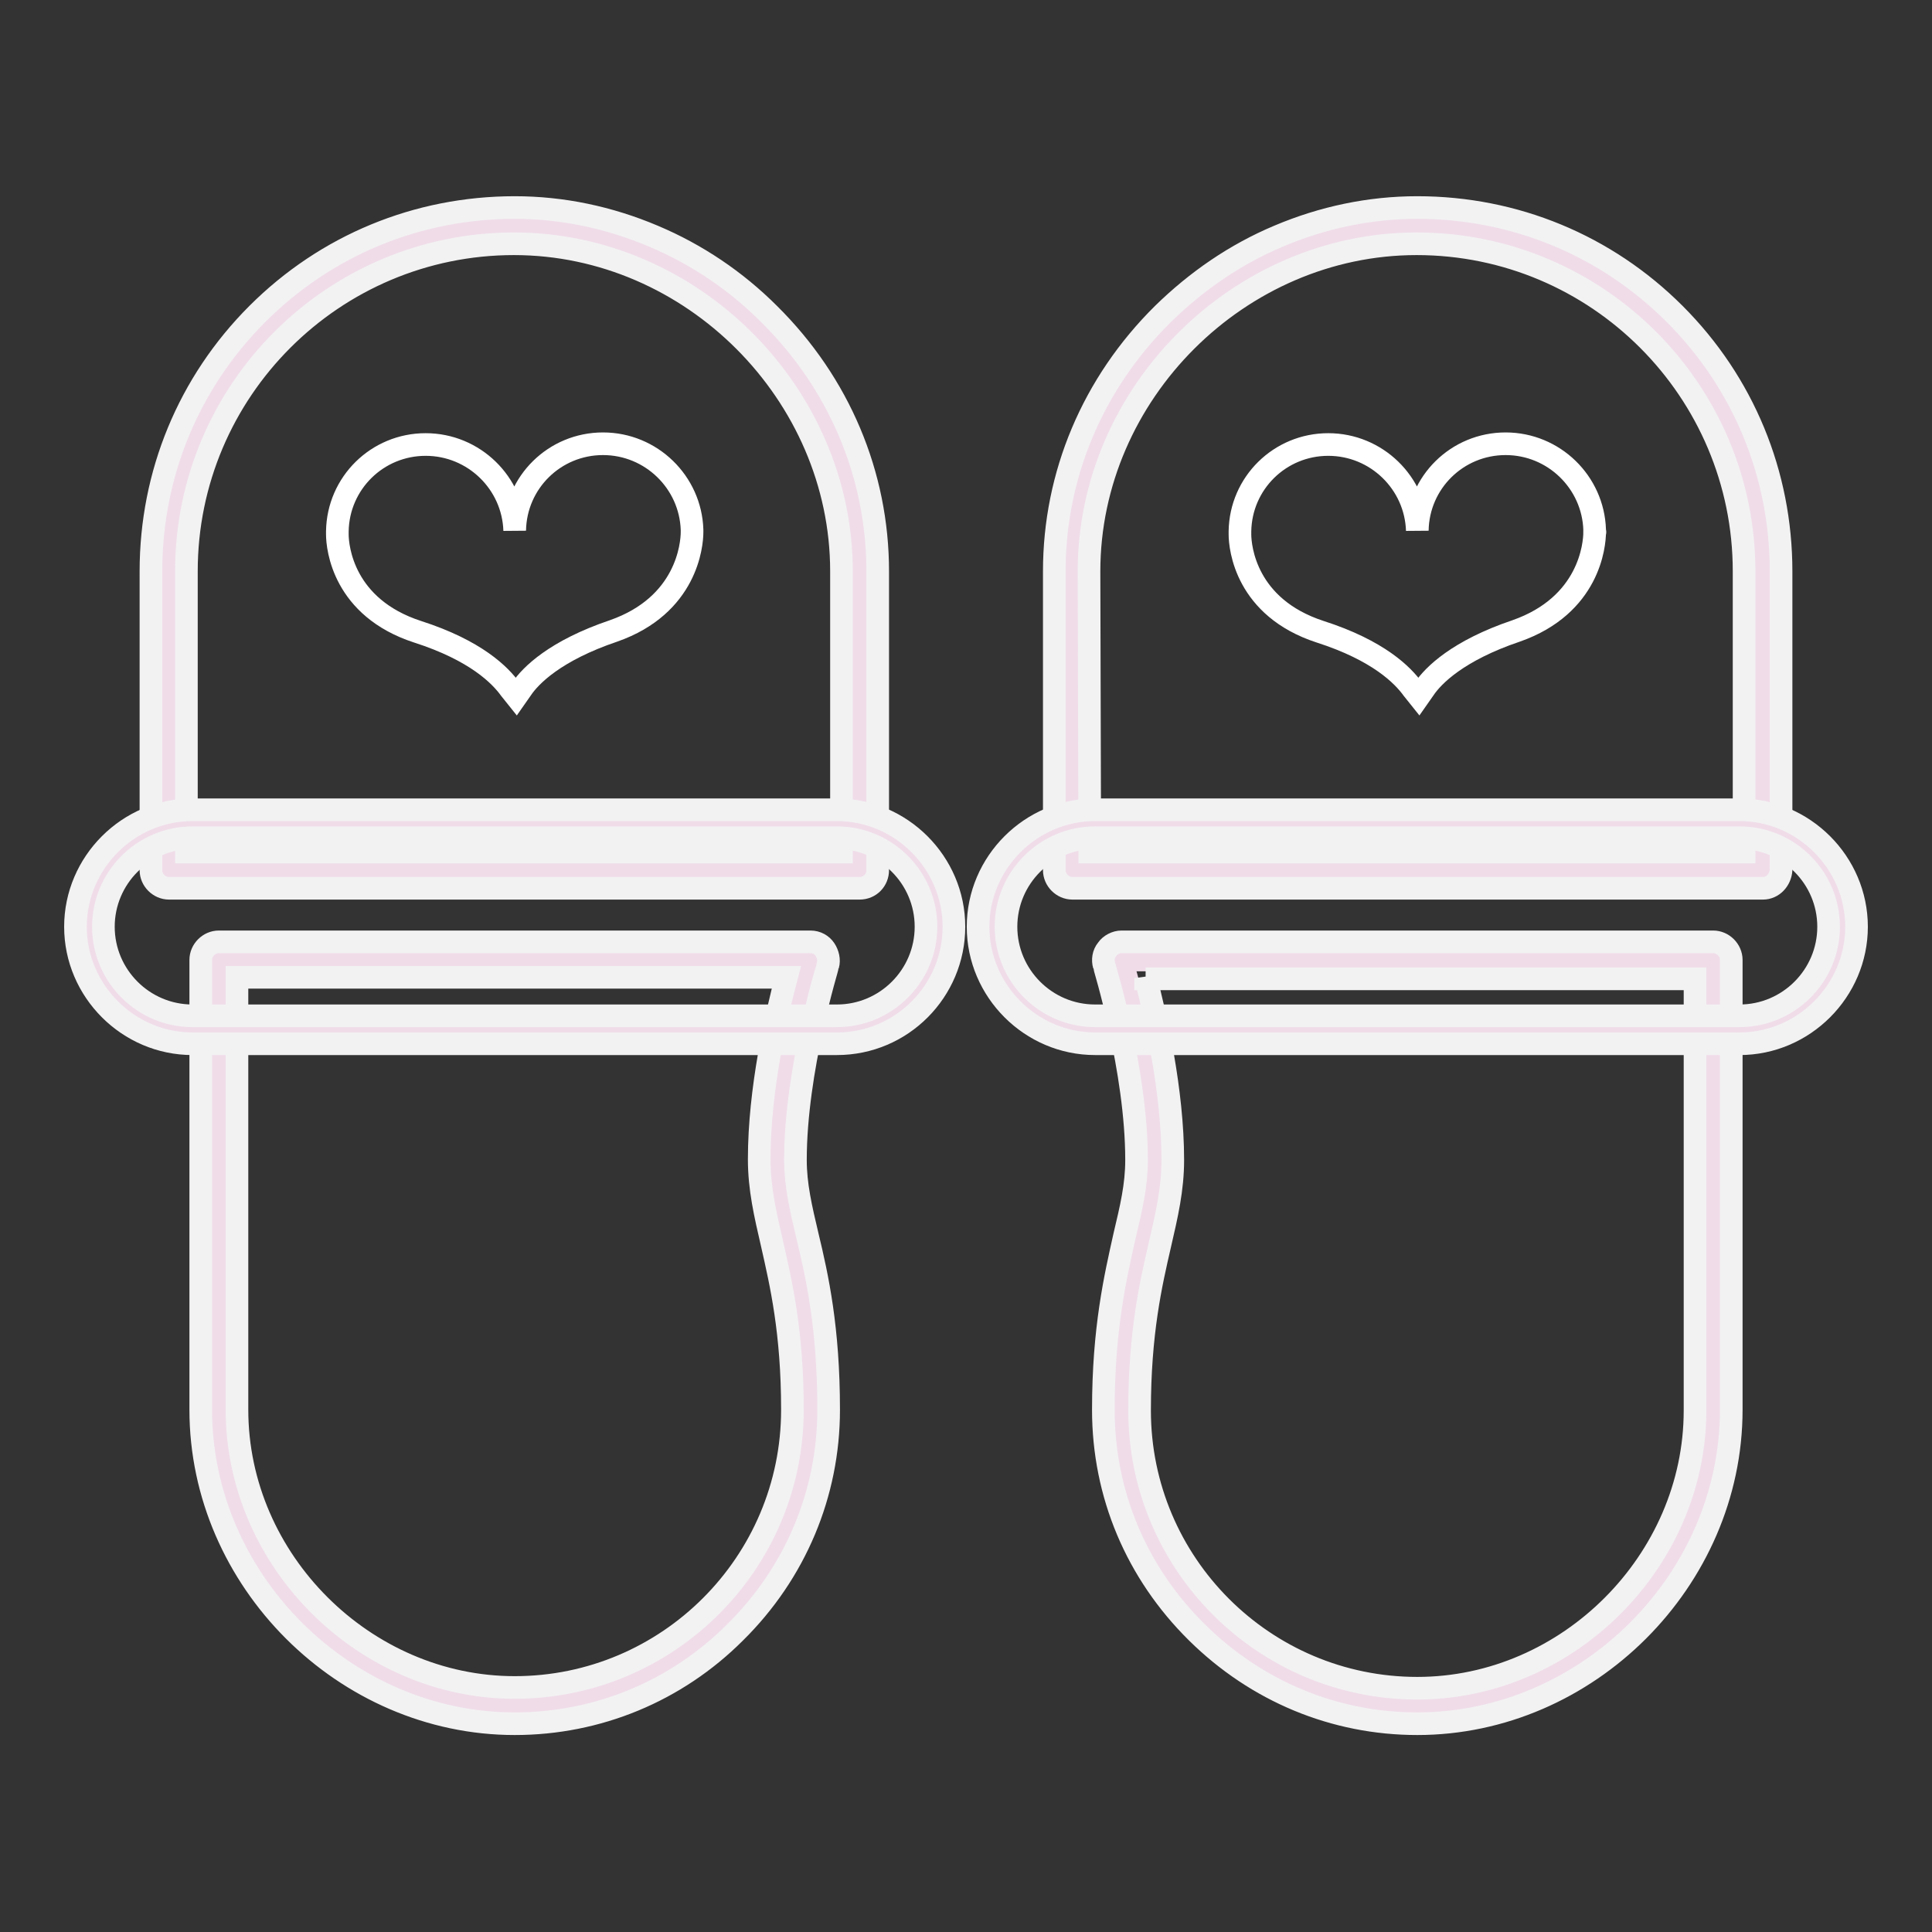
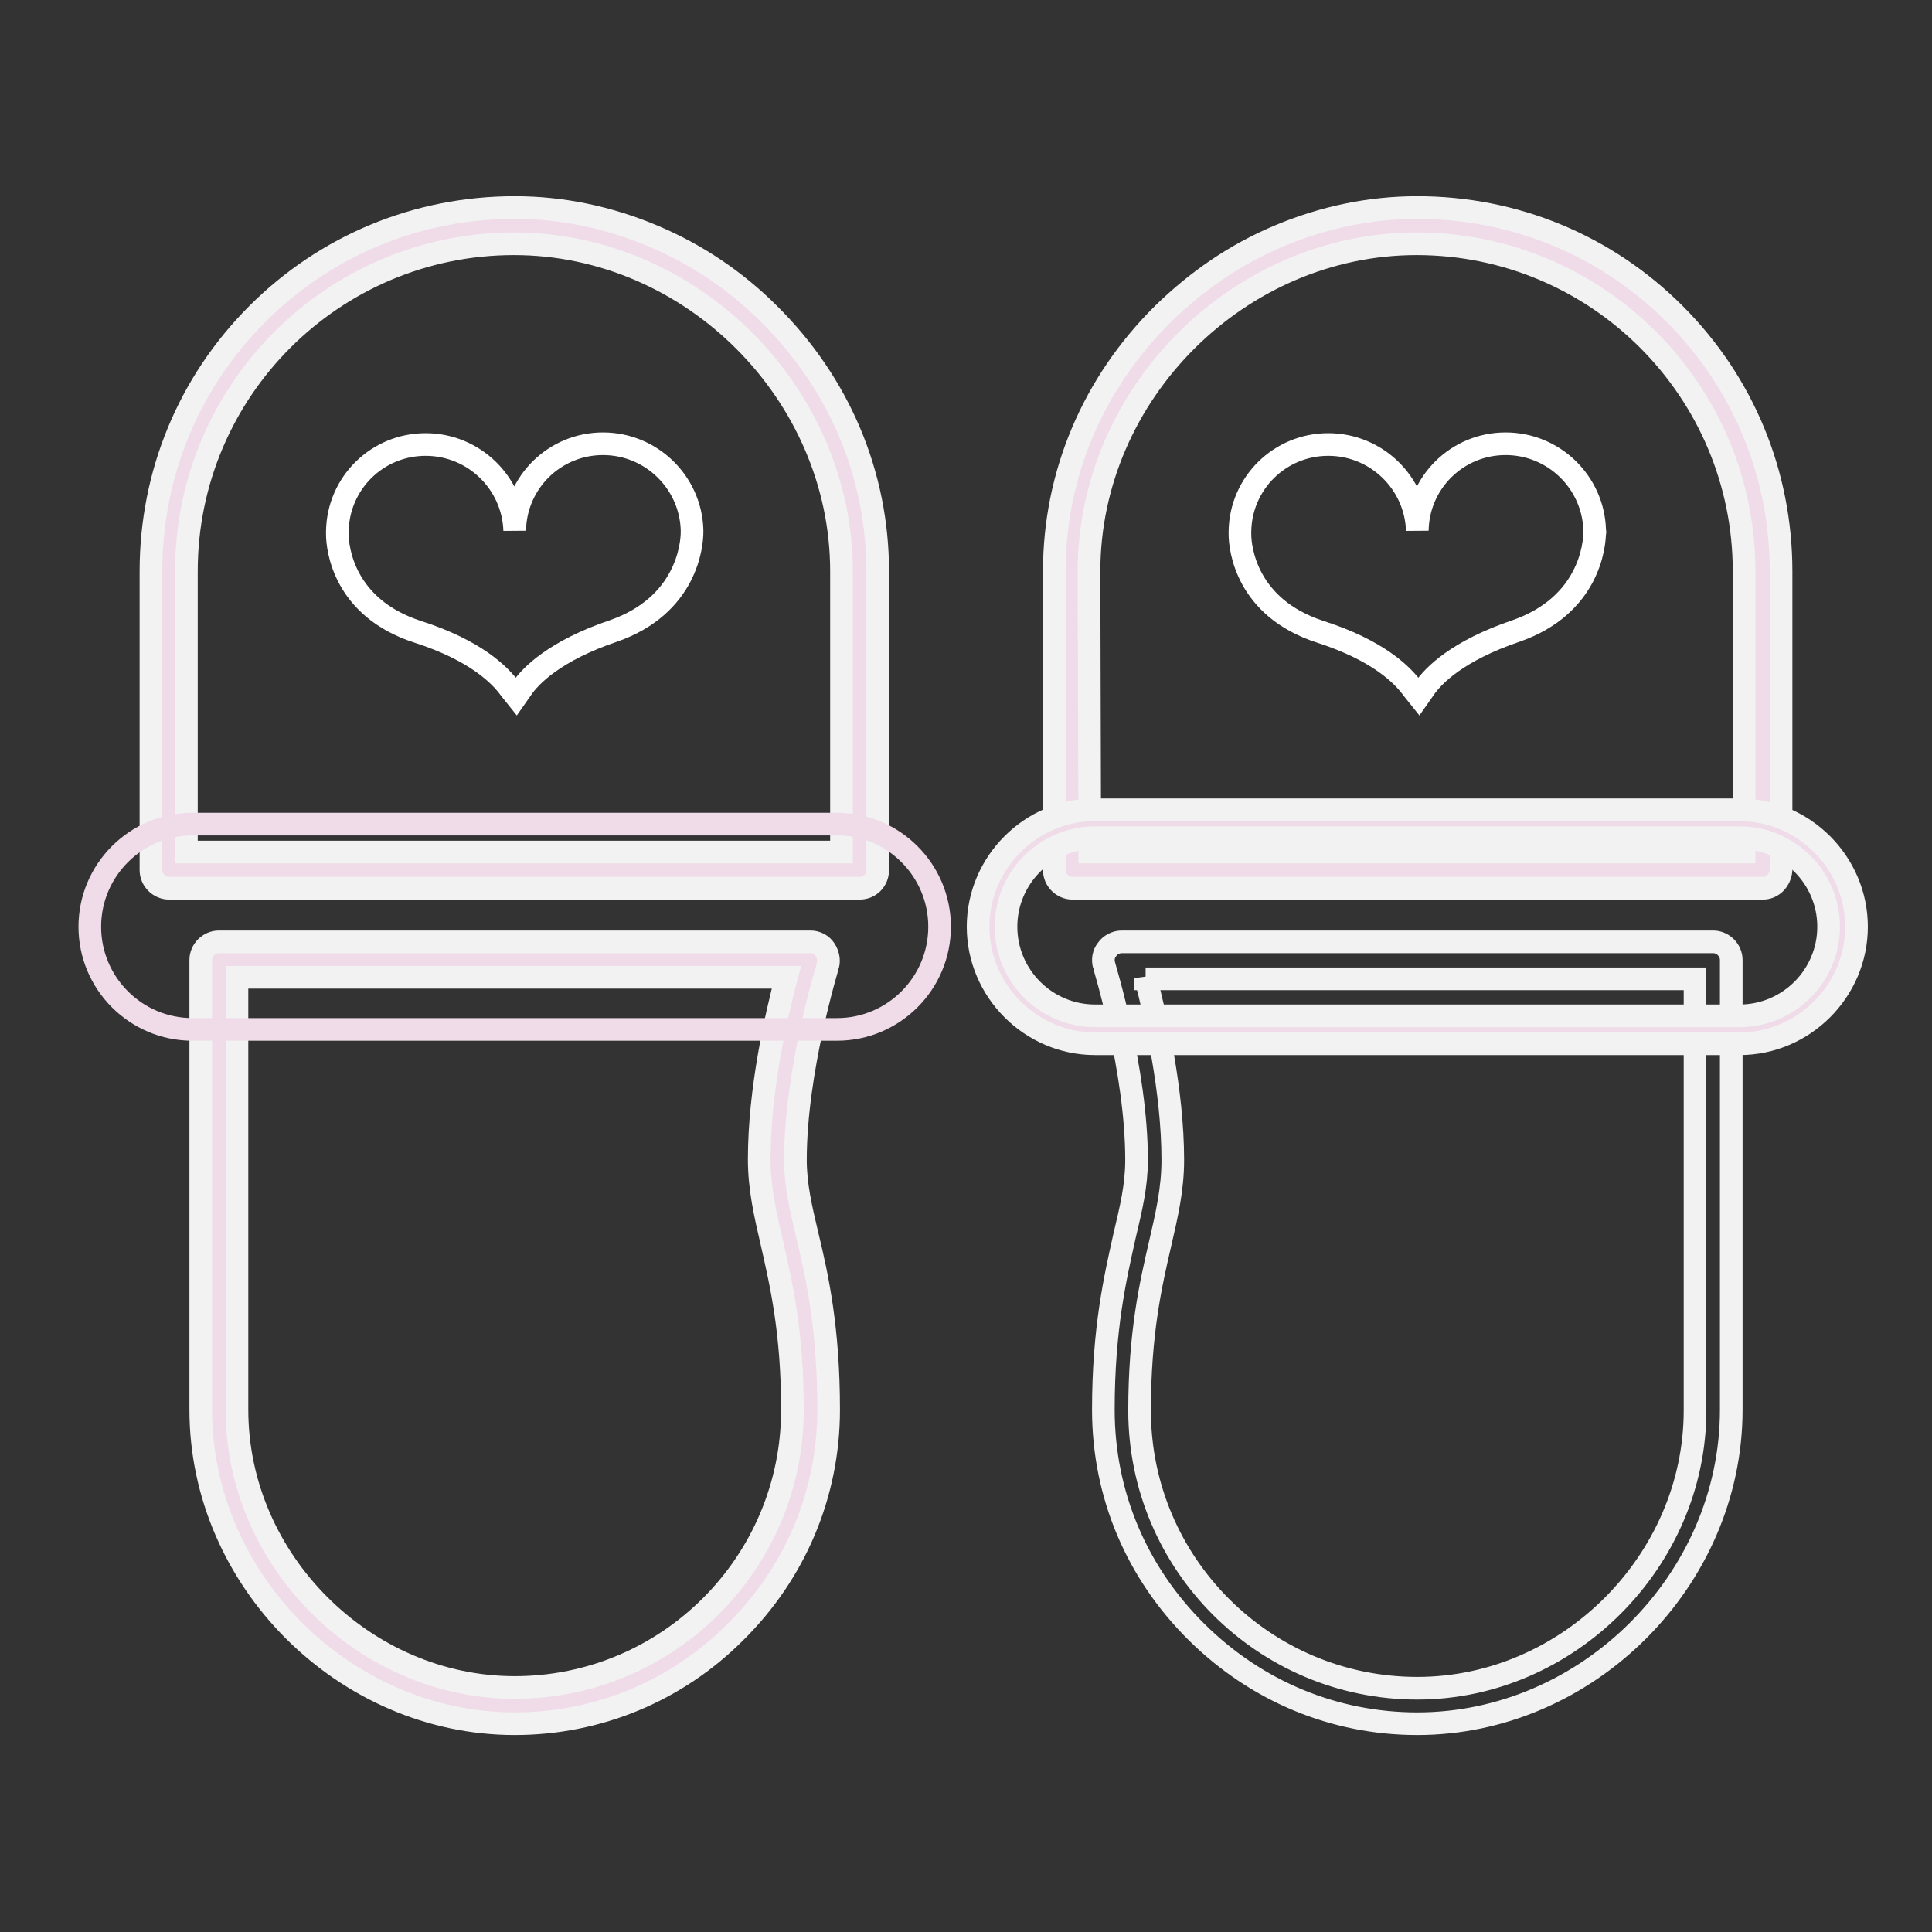
<svg xmlns="http://www.w3.org/2000/svg" version="1.1" x="0px" y="0px" viewBox="0 0 256 256" enable-background="new 0 0 256 256" xml:space="preserve">
  <rect x="0" y="0" width="256" height="256" fill="#333333" stroke="none" />
  <g>
    <path stroke-width="3" fill-opacity="0" stroke="#f0dce9" d="M29,127.2v59.6c0,21.2,18,39.2,39.2,39.2c21.2,0,39.2-17.4,39.2-39.2c0-17.9-4.4-24.3-4.4-33.1 c0-12.4,4.4-26.5,4.4-26.5H29z" />
    <path stroke-width="3" fill-opacity="0" stroke="#f2f2f2" d="M68.2,228.4c-22.5,0-41.6-19-41.6-41.6v-59.6c0-1.3,1.1-2.4,2.4-2.4h78.4c0.8,0,1.5,0.4,1.9,1 c0.4,0.6,0.6,1.4,0.4,2.1c0,0.1-4.3,13.9-4.3,25.8c0,3.3,0.7,6.3,1.6,10.1c1.3,5.4,2.8,12.2,2.8,23c0,11.1-4.4,21.6-12.4,29.5 C89.6,224.1,79.2,228.4,68.2,228.4z M31.4,129.6v57.2c0,20,16.9,36.8,36.8,36.8c20.3,0,36.8-16.5,36.8-36.8c0-10.3-1.5-16.7-2.7-22 c-0.9-3.9-1.7-7.3-1.7-11.2c0-9.3,2.3-19.2,3.6-24.1H31.4z" />
    <path stroke-width="3" fill-opacity="0" stroke="#f0dce9" d="M113.9,115.3V75.7c0-25.3-21.2-45.8-45.8-45.8c-25.3,0-45.8,20.4-45.8,45.8v39.6L113.9,115.3L113.9,115.3z" />
    <path stroke-width="3" fill-opacity="0" stroke="#f2f2f2" d="M113.9,117.7H22.4c-1.3,0-2.4-1.1-2.4-2.4V75.7c0-12.9,5-25,14.1-34.1c9.1-9.1,21.2-14.1,34.1-14.1 c6.3,0,12.5,1.3,18.4,3.8c5.7,2.4,10.9,5.9,15.3,10.3c9.3,9.2,14.4,21.3,14.4,34.1v39.6C116.3,116.6,115.3,117.7,113.9,117.7 L113.9,117.7z M24.8,112.9h86.7V75.7c0-23.5-19.8-43.4-43.4-43.4c-23.9,0-43.4,19.4-43.4,43.4V112.9z" />
    <path stroke-width="3" fill-opacity="0" stroke="#f0dce9" d="M110.9,136.4H25.5c-7.5,0-13.6-6.1-13.6-13.6c0-7.5,6.1-13.6,13.6-13.6h85.4c7.5,0,13.6,6.1,13.6,13.6 C124.5,130.3,118.4,136.4,110.9,136.4z" />
-     <path stroke-width="3" fill-opacity="0" stroke="#f2f2f2" d="M110.9,138.3H25.5c-8.5,0-15.5-7-15.5-15.5s7-15.5,15.5-15.5h85.4c8.5,0,15.5,7,15.5,15.5 C126.4,131.3,119.5,138.3,110.9,138.3z M25.5,111c-6.5,0-11.8,5.3-11.8,11.8c0,6.5,5.3,11.8,11.8,11.8h85.4 c6.5,0,11.8-5.3,11.8-11.8s-5.3-11.8-11.8-11.8L25.5,111L25.5,111z" />
    <path stroke-width="3" fill-opacity="0" stroke="#ffffff" d="M91.7,70.5v-0.3c-0.2-6.3-5.4-11.4-11.8-11.4c-6.4,0-11.6,5.1-11.7,11.5h0c-0.2-6.3-5.4-11.4-11.8-11.4 c-6.4,0-11.6,5.1-11.7,11.5v0.4c0,1.8,0.8,9.7,10.6,12.9c7.8,2.5,11,5.8,12.3,7.6l0.8,1l0.7-1c1.2-1.8,4.5-5.1,12.2-7.7 C91,80.2,91.7,72.2,91.7,70.5C91.7,70.5,91.7,70.5,91.7,70.5z" />
-     <path stroke-width="3" fill-opacity="0" stroke="#f0dce9" d="M227,127.2v59.6c0,21.2-18,39.2-39.2,39.2s-39.2-17.4-39.2-39.2c0-17.9,4.4-24.3,4.4-33.1 c0-12.4-4.4-26.5-4.4-26.5H227L227,127.2z" />
    <path stroke-width="3" fill-opacity="0" stroke="#f2f2f2" d="M187.8,228.4c-11,0-21.3-4.3-29.2-12.1c-8-7.9-12.4-18.3-12.4-29.5c0-10.8,1.6-17.6,2.8-23 c0.9-3.8,1.6-6.7,1.6-10.1c0-11.9-4.3-25.7-4.3-25.8c-0.2-0.7-0.1-1.5,0.4-2.1c0.4-0.6,1.2-1,1.9-1H227c1.3,0,2.4,1.1,2.4,2.4v59.6 C229.4,209.4,210.3,228.4,187.8,228.4z M151.8,129.6c1.3,4.9,3.6,14.9,3.6,24.1c0,3.9-0.8,7.3-1.7,11.2c-1.2,5.2-2.7,11.7-2.7,22 c0,20.3,16.5,36.8,36.8,36.8c20,0,36.8-16.9,36.8-36.8v-57.2H151.8L151.8,129.6z" />
    <path stroke-width="3" fill-opacity="0" stroke="#f0dce9" d="M142.1,115.3V75.7c0-25.3,21.2-45.8,45.8-45.8c25.3,0,45.8,20.4,45.8,45.8v39.6L142.1,115.3L142.1,115.3z" />
    <path stroke-width="3" fill-opacity="0" stroke="#f2f2f2" d="M233.6,117.7h-91.5c-1.3,0-2.4-1.1-2.4-2.4V75.7c0-12.8,5.1-24.9,14.4-34.1c4.5-4.4,9.6-7.9,15.3-10.3 c5.9-2.5,12.1-3.8,18.4-3.8c12.9,0,25,5,34.1,14.1c9.1,9.1,14.1,21.2,14.1,34.1v39.6C235.9,116.6,234.9,117.7,233.6,117.7 L233.6,117.7z M144.4,112.9h86.7V75.7c0-23.9-19.4-43.4-43.4-43.4c-23.5,0-43.4,19.8-43.4,43.4L144.4,112.9L144.4,112.9z" />
    <path stroke-width="3" fill-opacity="0" stroke="#f0dce9" d="M145.1,136.4h85.4c7.5,0,13.6-6.1,13.6-13.6c0-7.5-6.1-13.6-13.6-13.6h-85.4c-7.5,0-13.6,6.1-13.6,13.6 C131.5,130.3,137.6,136.4,145.1,136.4z" />
    <path stroke-width="3" fill-opacity="0" stroke="#f2f2f2" d="M230.5,138.3h-85.4c-8.5,0-15.5-7-15.5-15.5s7-15.5,15.5-15.5h85.4c8.5,0,15.5,7,15.5,15.5 S239,138.3,230.5,138.3z M145.1,111c-6.5,0-11.8,5.3-11.8,11.8c0,6.5,5.3,11.8,11.8,11.8h85.4c6.5,0,11.8-5.3,11.8-11.8 c0-6.5-5.3-11.8-11.8-11.8H145.1z" />
    <path stroke-width="3" fill-opacity="0" stroke="#ffffff" d="M211.3,70.5v-0.3c-0.2-6.3-5.4-11.4-11.8-11.4c-6.4,0-11.6,5.1-11.7,11.5h0c-0.2-6.3-5.4-11.4-11.8-11.4 c-6.4,0-11.6,5.1-11.7,11.5v0.4c0,1.8,0.8,9.7,10.6,12.9c7.8,2.5,11,5.8,12.3,7.6l0.8,1l0.7-1c1.2-1.8,4.5-5.1,12.2-7.7 C210.6,80.2,211.3,72.2,211.3,70.5C211.3,70.5,211.4,70.5,211.3,70.5z" />
  </g>
</svg>